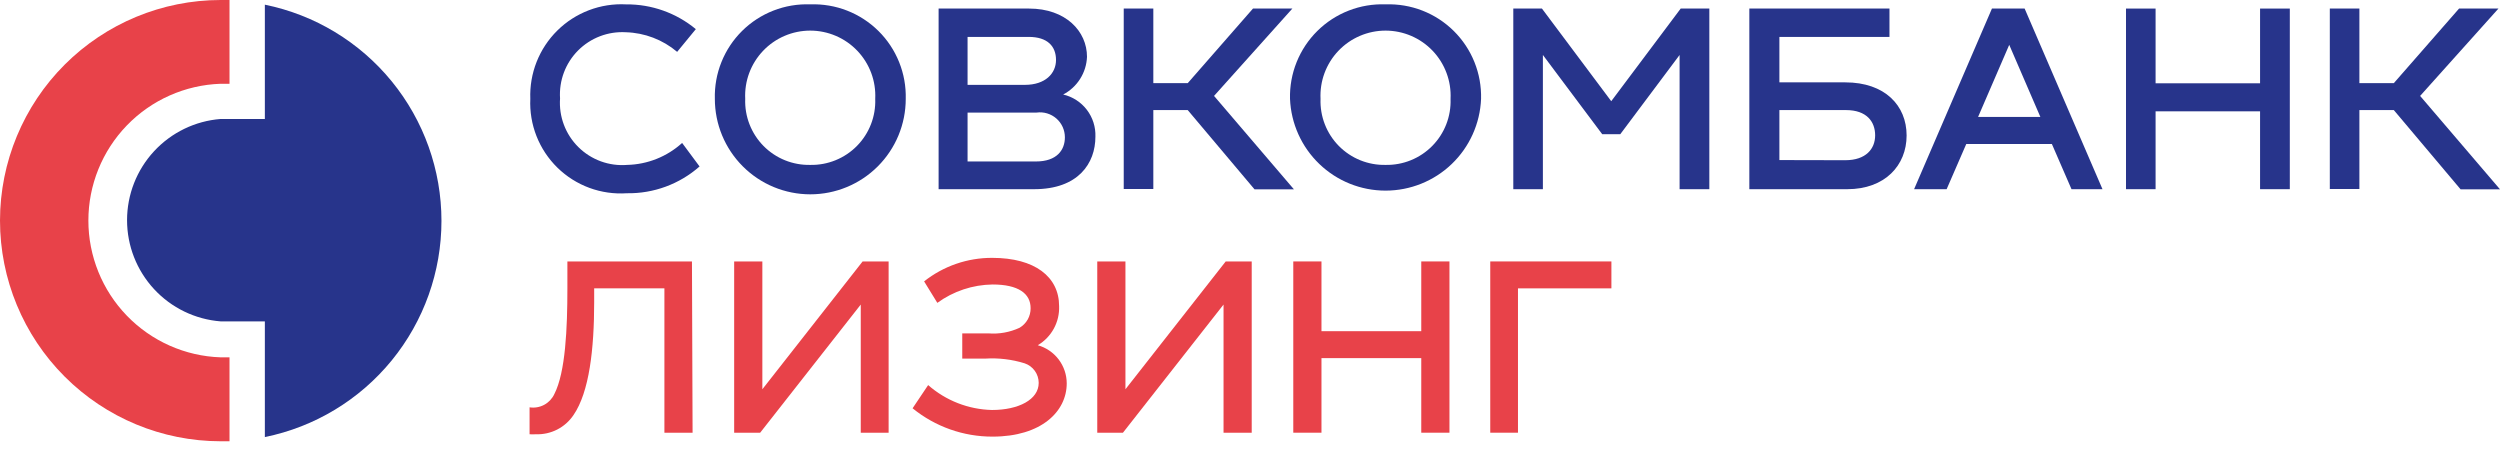
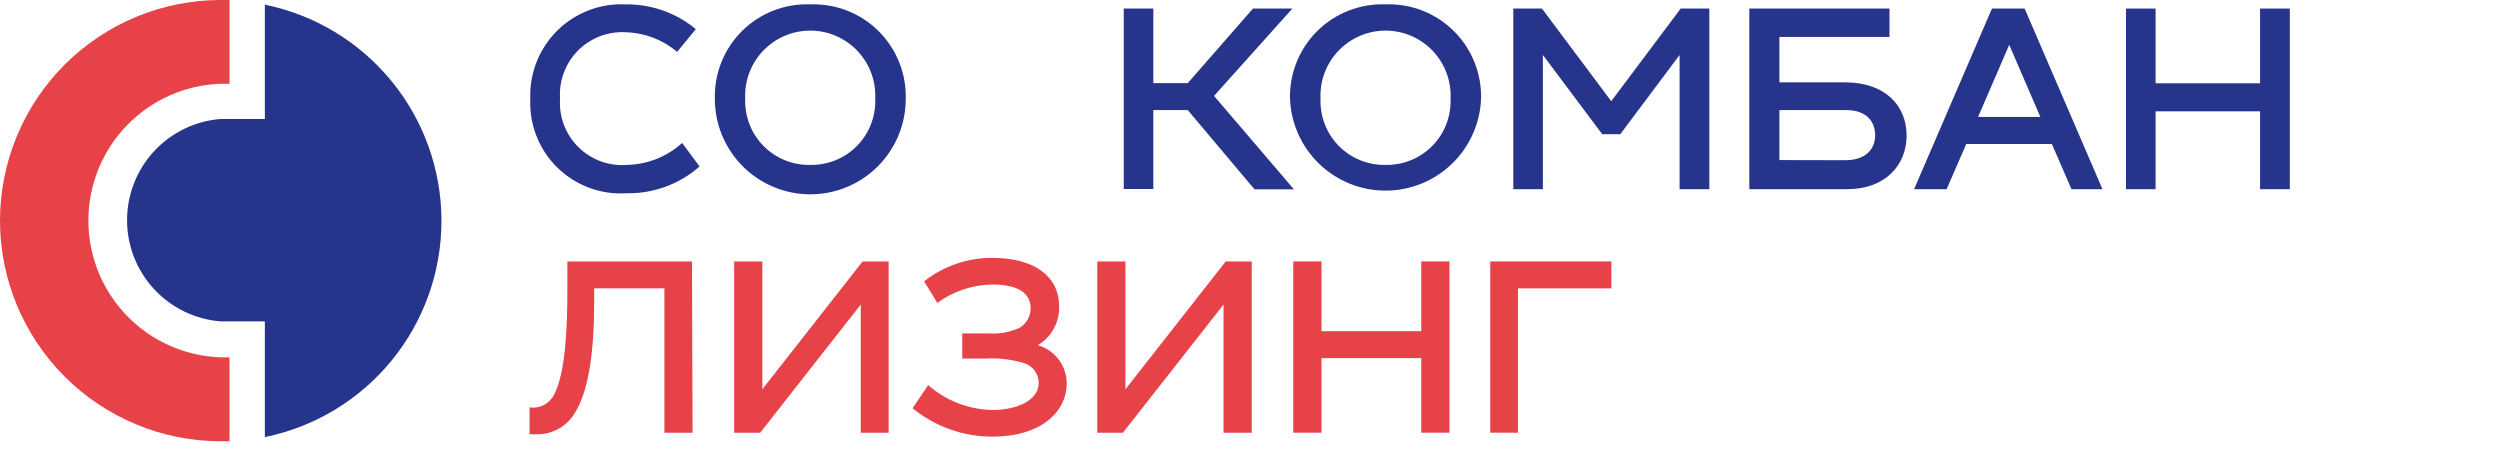
<svg xmlns="http://www.w3.org/2000/svg" width="185px" height="34px" viewBox="0 0 185 34" version="1.1">
  <title>partner-1</title>
  <g id="Page-1" stroke="none" stroke-width="1" fill="none" fill-rule="evenodd">
    <g id="partner-1">
      <path d="M46.329,0.324 C48.212,0.306 50.041,0.955 51.491,2.156 L50.109,3.838 C49.043,2.937 47.702,2.425 46.306,2.386 C45.655,2.349 45.003,2.45 44.394,2.684 C43.785,2.917 43.233,3.277 42.773,3.74 C42.313,4.203 41.957,4.758 41.728,5.369 C41.499,5.98 41.402,6.632 41.444,7.283 C41.397,7.945 41.494,8.61 41.727,9.231 C41.961,9.852 42.326,10.416 42.798,10.883 C43.269,11.35 43.836,11.71 44.459,11.938 C45.083,12.166 45.748,12.256 46.41,12.203 C47.917,12.168 49.361,11.591 50.477,10.578 L51.768,12.318 C50.284,13.626 48.365,14.333 46.387,14.3 C45.446,14.364 44.502,14.229 43.617,13.903 C42.732,13.577 41.926,13.068 41.251,12.409 C40.577,11.749 40.049,10.955 39.703,10.078 C39.357,9.2 39.2,8.26 39.243,7.318 C39.207,6.381 39.366,5.448 39.71,4.577 C40.055,3.706 40.577,2.916 41.244,2.258 C41.91,1.599 42.707,1.088 43.583,0.755 C44.458,0.422 45.394,0.275 46.329,0.324 Z" id="Path" fill="#27348B" fill-rule="nonzero" />
      <path d="M59.962,0.323 C60.893,0.29 61.821,0.447 62.688,0.786 C63.555,1.125 64.344,1.638 65.006,2.293 C65.668,2.948 66.188,3.732 66.535,4.596 C66.883,5.46 67.049,6.386 67.025,7.317 C67.025,9.19 66.281,10.987 64.957,12.311 C63.632,13.636 61.836,14.38 59.962,14.38 C58.089,14.38 56.292,13.636 54.968,12.311 C53.643,10.987 52.899,9.19 52.899,7.317 C52.873,6.386 53.039,5.459 53.386,4.594 C53.732,3.729 54.253,2.945 54.915,2.289 C55.577,1.634 56.366,1.121 57.235,0.783 C58.103,0.445 59.031,0.288 59.962,0.323 Z M59.962,12.203 C60.604,12.216 61.241,12.097 61.835,11.855 C62.429,11.613 62.968,11.253 63.417,10.795 C63.867,10.338 64.219,9.794 64.451,9.195 C64.683,8.597 64.791,7.958 64.767,7.317 C64.799,6.666 64.698,6.014 64.471,5.403 C64.243,4.792 63.894,4.233 63.444,3.76 C62.995,3.288 62.453,2.912 61.854,2.655 C61.254,2.398 60.609,2.265 59.956,2.265 C59.304,2.265 58.659,2.398 58.059,2.655 C57.459,2.912 56.918,3.288 56.469,3.76 C56.019,4.233 55.669,4.792 55.442,5.403 C55.215,6.014 55.114,6.666 55.146,7.317 C55.122,7.959 55.23,8.599 55.463,9.198 C55.696,9.797 56.048,10.342 56.499,10.8 C56.95,11.257 57.49,11.618 58.086,11.859 C58.681,12.1 59.32,12.217 59.962,12.203 Z" id="Shape" fill="#27348B" fill-rule="nonzero" />
-       <path d="M81.06,10.117 C81.06,12.087 79.792,14 76.532,14 L69.457,14 L69.457,0.634 L76.151,0.634 C78.871,0.634 80.438,2.316 80.438,4.206 C80.415,4.784 80.24,5.347 79.93,5.836 C79.621,6.326 79.188,6.725 78.675,6.994 C79.373,7.157 79.993,7.557 80.428,8.127 C80.863,8.697 81.087,9.4 81.06,10.117 Z M71.6,2.731 L71.6,6.28 L75.84,6.28 C77.35,6.28 78.145,5.439 78.145,4.436 C78.145,3.434 77.523,2.731 76.128,2.731 L71.6,2.731 Z M76.658,11.949 C78.214,11.949 78.802,11.096 78.802,10.163 C78.802,9.899 78.746,9.637 78.638,9.397 C78.529,9.156 78.37,8.942 78.171,8.768 C77.972,8.595 77.738,8.466 77.485,8.39 C77.232,8.315 76.966,8.294 76.704,8.331 L71.6,8.331 L71.6,11.949 L76.658,11.949 Z" id="Shape" fill="#27348B" fill-rule="nonzero" />
      <polygon id="Path" fill="#27348B" fill-rule="nonzero" points="89.839 7.098 95.75 14.011 92.835 14.011 87.892 8.146 85.346 8.146 85.346 13.988 83.156 13.988 83.156 0.634 85.346 0.634 85.346 6.153 87.892 6.153 92.72 0.634 95.635 0.634" />
      <path d="M102.536,0.323 C103.467,0.29 104.394,0.447 105.262,0.786 C106.129,1.125 106.918,1.638 107.58,2.293 C108.241,2.948 108.762,3.732 109.109,4.596 C109.457,5.46 109.623,6.386 109.599,7.317 C109.525,9.143 108.748,10.869 107.431,12.134 C106.113,13.4 104.357,14.106 102.53,14.106 C100.703,14.106 98.947,13.4 97.63,12.134 C96.312,10.869 95.535,9.143 95.461,7.317 C95.437,6.385 95.604,5.458 95.952,4.593 C96.3,3.728 96.822,2.944 97.485,2.289 C98.148,1.633 98.938,1.121 99.807,0.783 C100.675,0.445 101.604,0.288 102.536,0.323 Z M102.536,12.203 C103.177,12.215 103.815,12.097 104.409,11.855 C105.003,11.613 105.541,11.253 105.991,10.795 C106.441,10.338 106.793,9.794 107.025,9.195 C107.257,8.597 107.364,7.958 107.341,7.317 C107.373,6.666 107.272,6.014 107.044,5.403 C106.817,4.792 106.468,4.233 106.018,3.76 C105.568,3.288 105.027,2.912 104.428,2.655 C103.828,2.398 103.182,2.265 102.53,2.265 C101.878,2.265 101.232,2.398 100.633,2.655 C100.033,2.912 99.492,3.288 99.042,3.76 C98.592,4.233 98.243,4.792 98.016,5.403 C97.788,6.014 97.688,6.666 97.72,7.317 C97.696,7.959 97.804,8.599 98.037,9.198 C98.269,9.797 98.622,10.342 99.073,10.8 C99.524,11.257 100.064,11.618 100.66,11.859 C101.255,12.1 101.894,12.217 102.536,12.203 Z" id="Shape" fill="#27348B" fill-rule="nonzero" />
      <polygon id="Path" fill="#27348B" fill-rule="nonzero" points="124.371 0.634 126.491 0.634 126.491 14 124.29 14 124.29 4.067 119.9 9.932 118.564 9.932 114.174 4.067 114.174 14 111.984 14 111.984 0.634 114.104 0.634 119.232 7.489" />
      <path d="M136.549,6.095 C139.487,6.095 141.089,7.812 141.089,10.024 C141.089,12.237 139.487,14 136.699,14 L129.451,14 L129.451,0.634 L139.821,0.634 L139.821,2.731 L131.675,2.731 L131.675,6.095 L136.549,6.095 Z M136.549,11.856 C138.081,11.856 138.761,11.015 138.761,10.013 C138.761,9.01 138.139,8.146 136.606,8.146 L131.675,8.146 L131.675,11.845 L136.549,11.856 Z" id="Shape" fill="#27348B" fill-rule="nonzero" />
      <path d="M153.291,14 L151.84,10.658 L145.503,10.658 L144.051,14 L141.643,14 L147.404,0.634 L149.823,0.634 L155.584,14 L153.291,14 Z M146.378,8.653 L150.987,8.653 L148.683,3.318 L146.378,8.653 Z" id="Shape" fill="#27348B" fill-rule="nonzero" />
      <polygon id="Path" fill="#27348B" fill-rule="nonzero" points="167.245 0.634 169.446 0.634 169.446 14 167.245 14 167.245 8.238 159.513 8.238 159.513 14 157.324 14 157.324 0.634 159.513 0.634 159.513 6.164 167.245 6.164" />
-       <polygon id="Path" fill="#27348B" fill-rule="nonzero" points="179.089 7.098 185 14.011 182.085 14.011 177.142 8.146 174.595 8.146 174.595 13.988 172.406 13.988 172.406 0.634 174.595 0.634 174.595 6.153 177.142 6.153 181.97 0.634 184.885 0.634" />
      <path d="M0,16.315 C0,20.647 1.72,24.801 4.781,27.864 C7.843,30.928 11.996,32.651 16.327,32.654 L16.984,32.654 L16.984,26.443 L16.327,26.443 C13.701,26.355 11.213,25.25 9.387,23.361 C7.561,21.472 6.54,18.948 6.54,16.321 C6.54,13.694 7.561,11.17 9.387,9.281 C11.213,7.393 13.701,6.288 16.327,6.199 L16.984,6.199 L16.984,0 L16.327,0 C12,0.003 7.85,1.723 4.789,4.781 C1.729,7.84 0.006,11.988 0,16.315 Z" id="Path" fill="#E84249" fill-rule="nonzero" />
      <path d="M19.599,0.323 L19.599,8.804 L16.327,8.804 C14.442,8.952 12.682,9.805 11.399,11.193 C10.115,12.581 9.402,14.402 9.402,16.293 C9.402,18.184 10.115,20.005 11.399,21.393 C12.682,22.781 14.442,23.634 16.327,23.782 L19.599,23.782 L19.599,32.343 C23.288,31.592 26.604,29.589 28.985,26.674 C31.367,23.758 32.668,20.109 32.668,16.345 C32.668,12.58 31.367,8.931 28.985,6.016 C26.604,3.1 23.288,1.098 19.599,0.346" id="Path" fill="#27348B" fill-rule="nonzero" />
      <path d="M51.251,32.02 L49.166,32.02 L49.166,21.339 L43.969,21.339 L43.969,22.353 C43.969,25.81 43.612,29.013 42.437,30.718 C42.131,31.172 41.715,31.541 41.227,31.789 C40.739,32.037 40.195,32.156 39.648,32.135 C39.495,32.146 39.341,32.146 39.188,32.135 L39.188,30.142 C39.558,30.199 39.937,30.135 40.267,29.958 C40.597,29.782 40.862,29.502 41.02,29.163 C41.849,27.549 41.987,24.289 41.987,21.339 L41.987,19.346 L51.205,19.346 L51.251,32.02 Z" id="Path" fill="#E84249" fill-rule="nonzero" />
      <polygon id="Path" fill="#E84249" fill-rule="nonzero" points="63.834 19.346 65.758 19.346 65.758 32.02 63.696 32.02 63.696 22.537 56.252 32.02 54.328 32.02 54.328 19.346 56.414 19.346 56.414 28.805" />
      <path d="M78.938,28.369 C78.938,30.455 77.049,32.31 73.454,32.31 C71.296,32.316 69.204,31.575 67.531,30.213 L68.683,28.496 C69.993,29.646 71.665,30.299 73.408,30.339 C75.378,30.339 76.864,29.567 76.864,28.334 C76.864,28.013 76.762,27.7 76.574,27.439 C76.386,27.179 76.121,26.984 75.816,26.883 C74.873,26.592 73.885,26.475 72.901,26.537 L71.207,26.537 L71.207,24.67 L73.142,24.67 C73.934,24.733 74.727,24.59 75.447,24.256 C75.699,24.107 75.908,23.895 76.052,23.64 C76.195,23.385 76.269,23.096 76.265,22.804 C76.265,21.721 75.355,21.052 73.454,21.052 C71.982,21.071 70.553,21.546 69.363,22.412 L68.384,20.822 C69.82,19.686 71.6,19.072 73.431,19.082 C76.565,19.082 78.374,20.476 78.374,22.654 C78.396,23.234 78.261,23.808 77.983,24.318 C77.705,24.827 77.295,25.251 76.795,25.546 C77.411,25.719 77.953,26.089 78.34,26.598 C78.727,27.108 78.937,27.729 78.938,28.369 Z" id="Path" fill="#E84249" fill-rule="nonzero" />
      <polygon id="Path" fill="#E84249" fill-rule="nonzero" points="90.703 19.346 92.627 19.346 92.627 32.02 90.542 32.02 90.542 22.537 83.098 32.02 81.197 32.02 81.197 19.346 83.283 19.346 83.283 28.805" />
      <polygon id="Path" fill="#E84249" fill-rule="nonzero" points="105.174 19.346 107.26 19.346 107.26 32.02 105.174 32.02 105.174 26.501 97.789 26.501 97.789 32.02 95.703 32.02 95.703 19.346 97.789 19.346 97.789 24.508 105.174 24.508" />
      <polygon id="Path" fill="#E84249" fill-rule="nonzero" points="119.244 21.339 112.33 21.339 112.33 32.02 110.279 32.02 110.279 19.346 119.244 19.346" />
    </g>
  </g>
</svg>